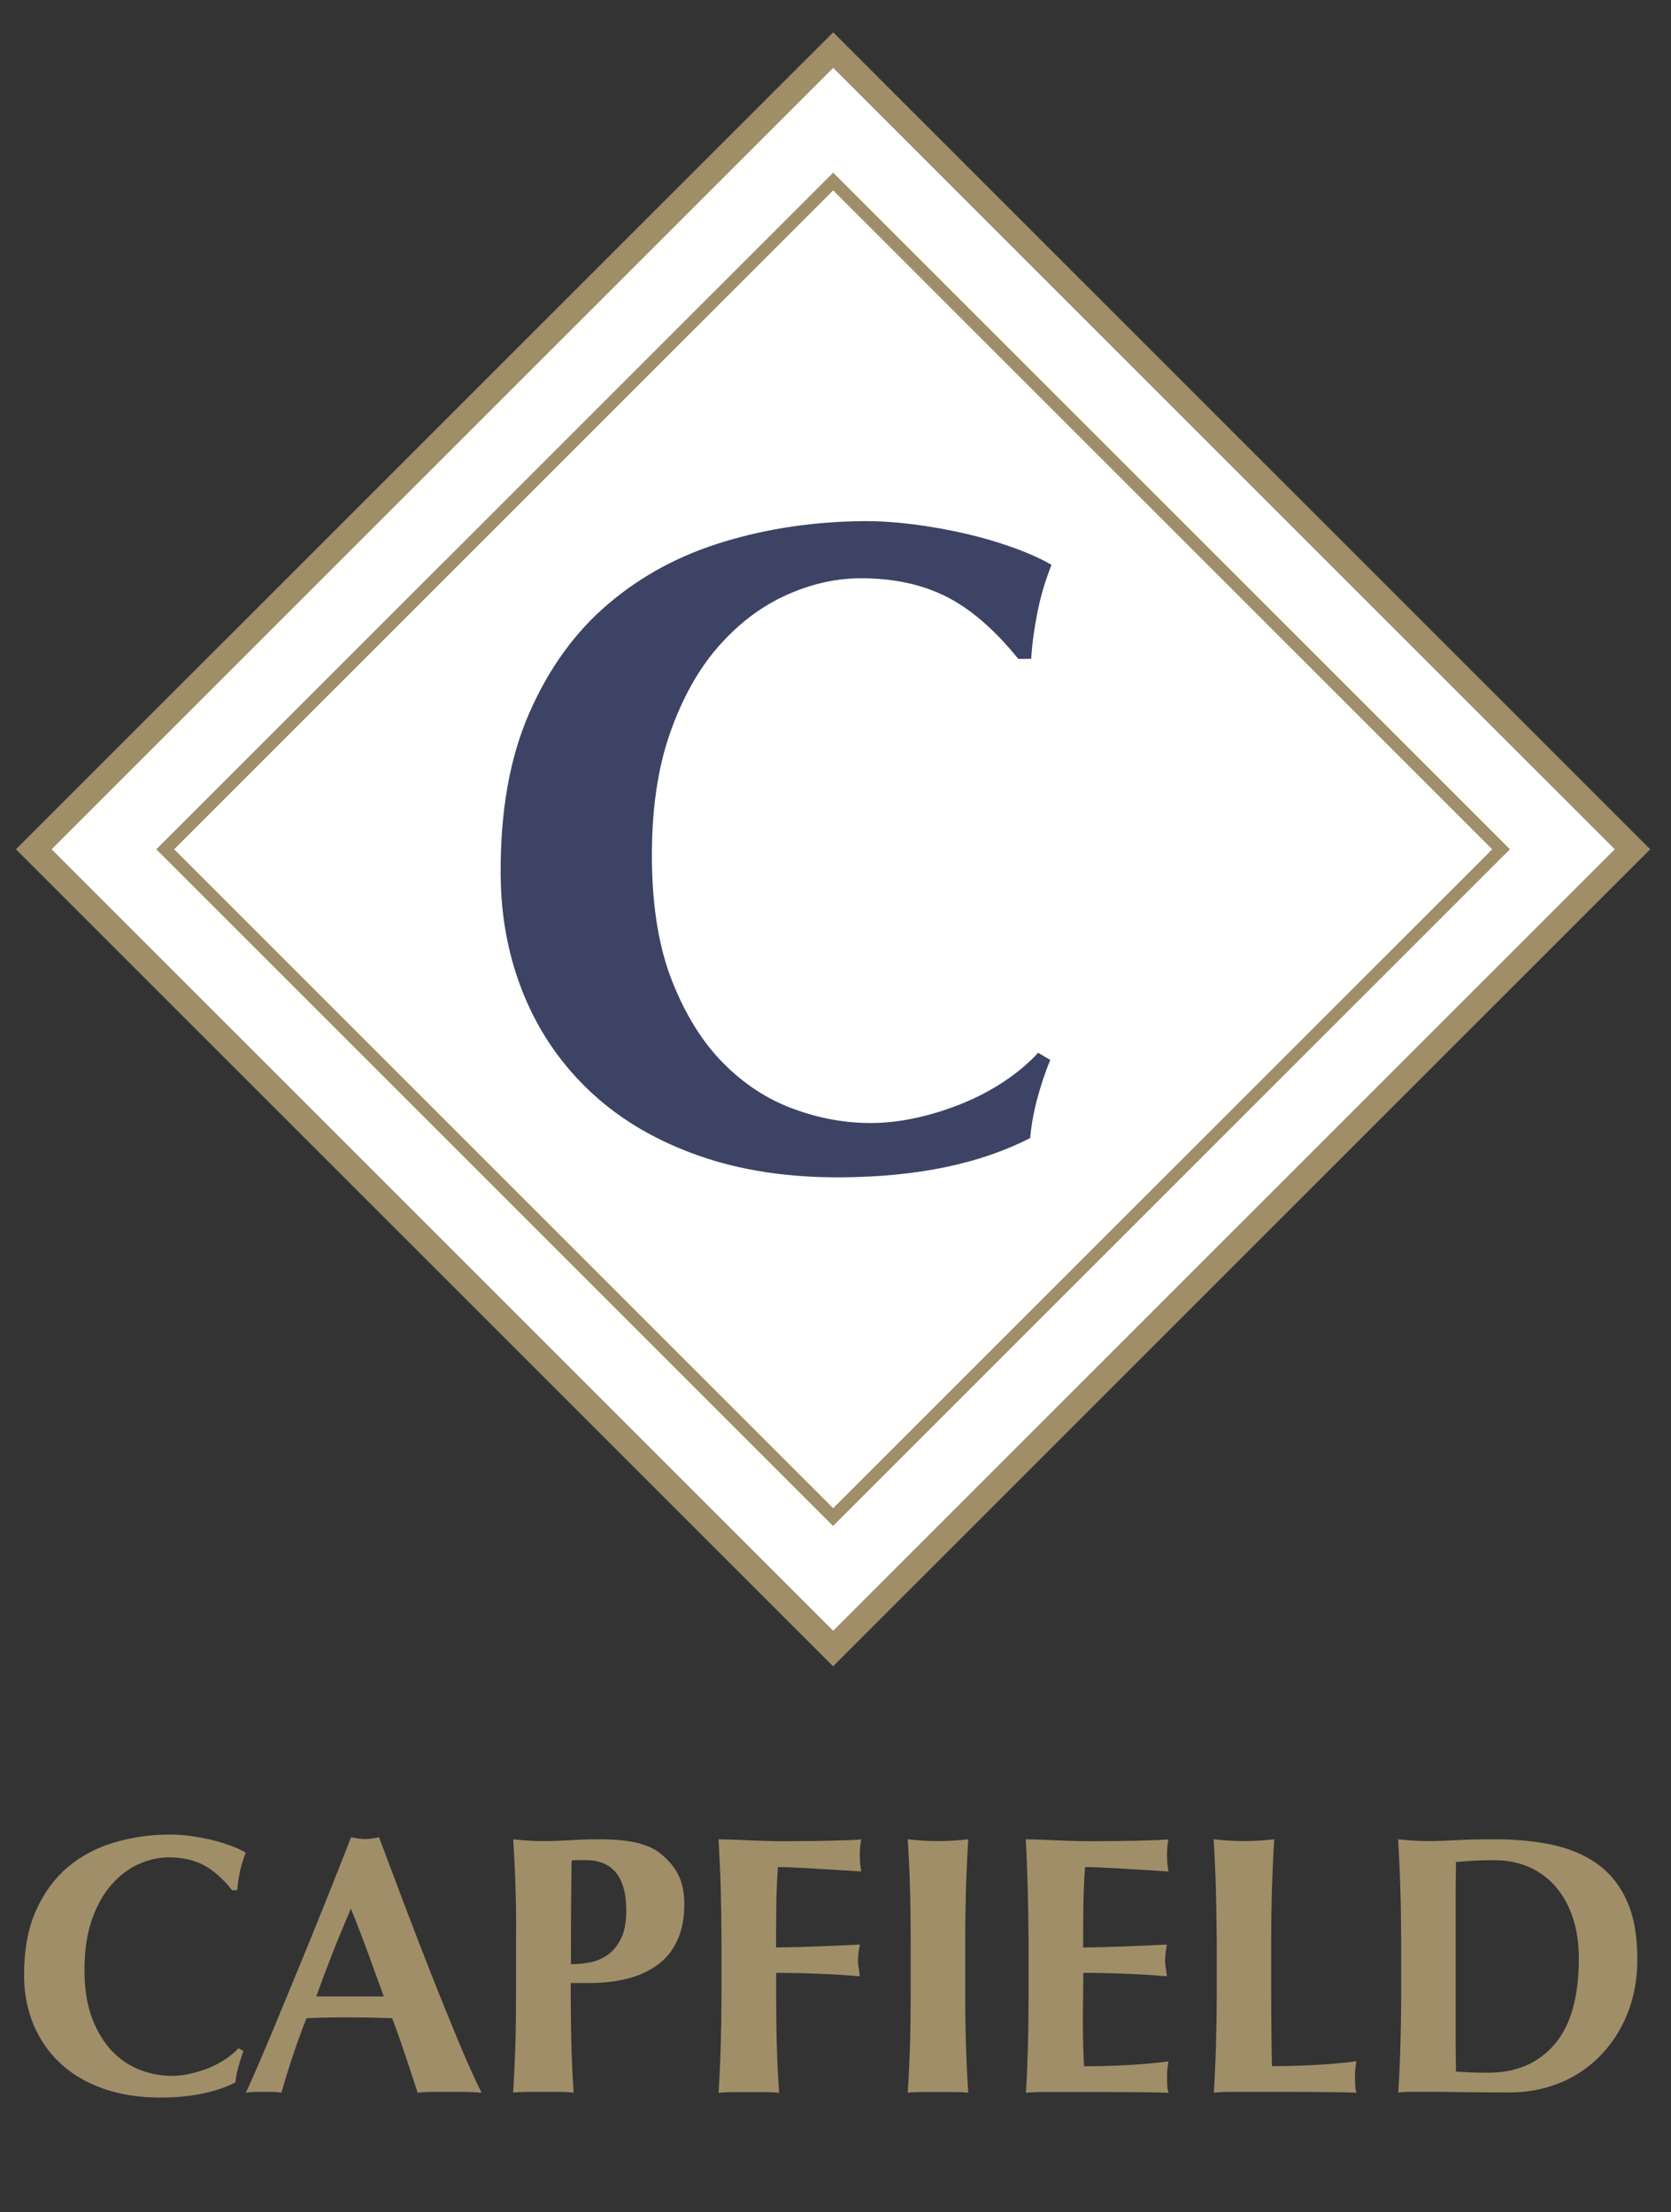
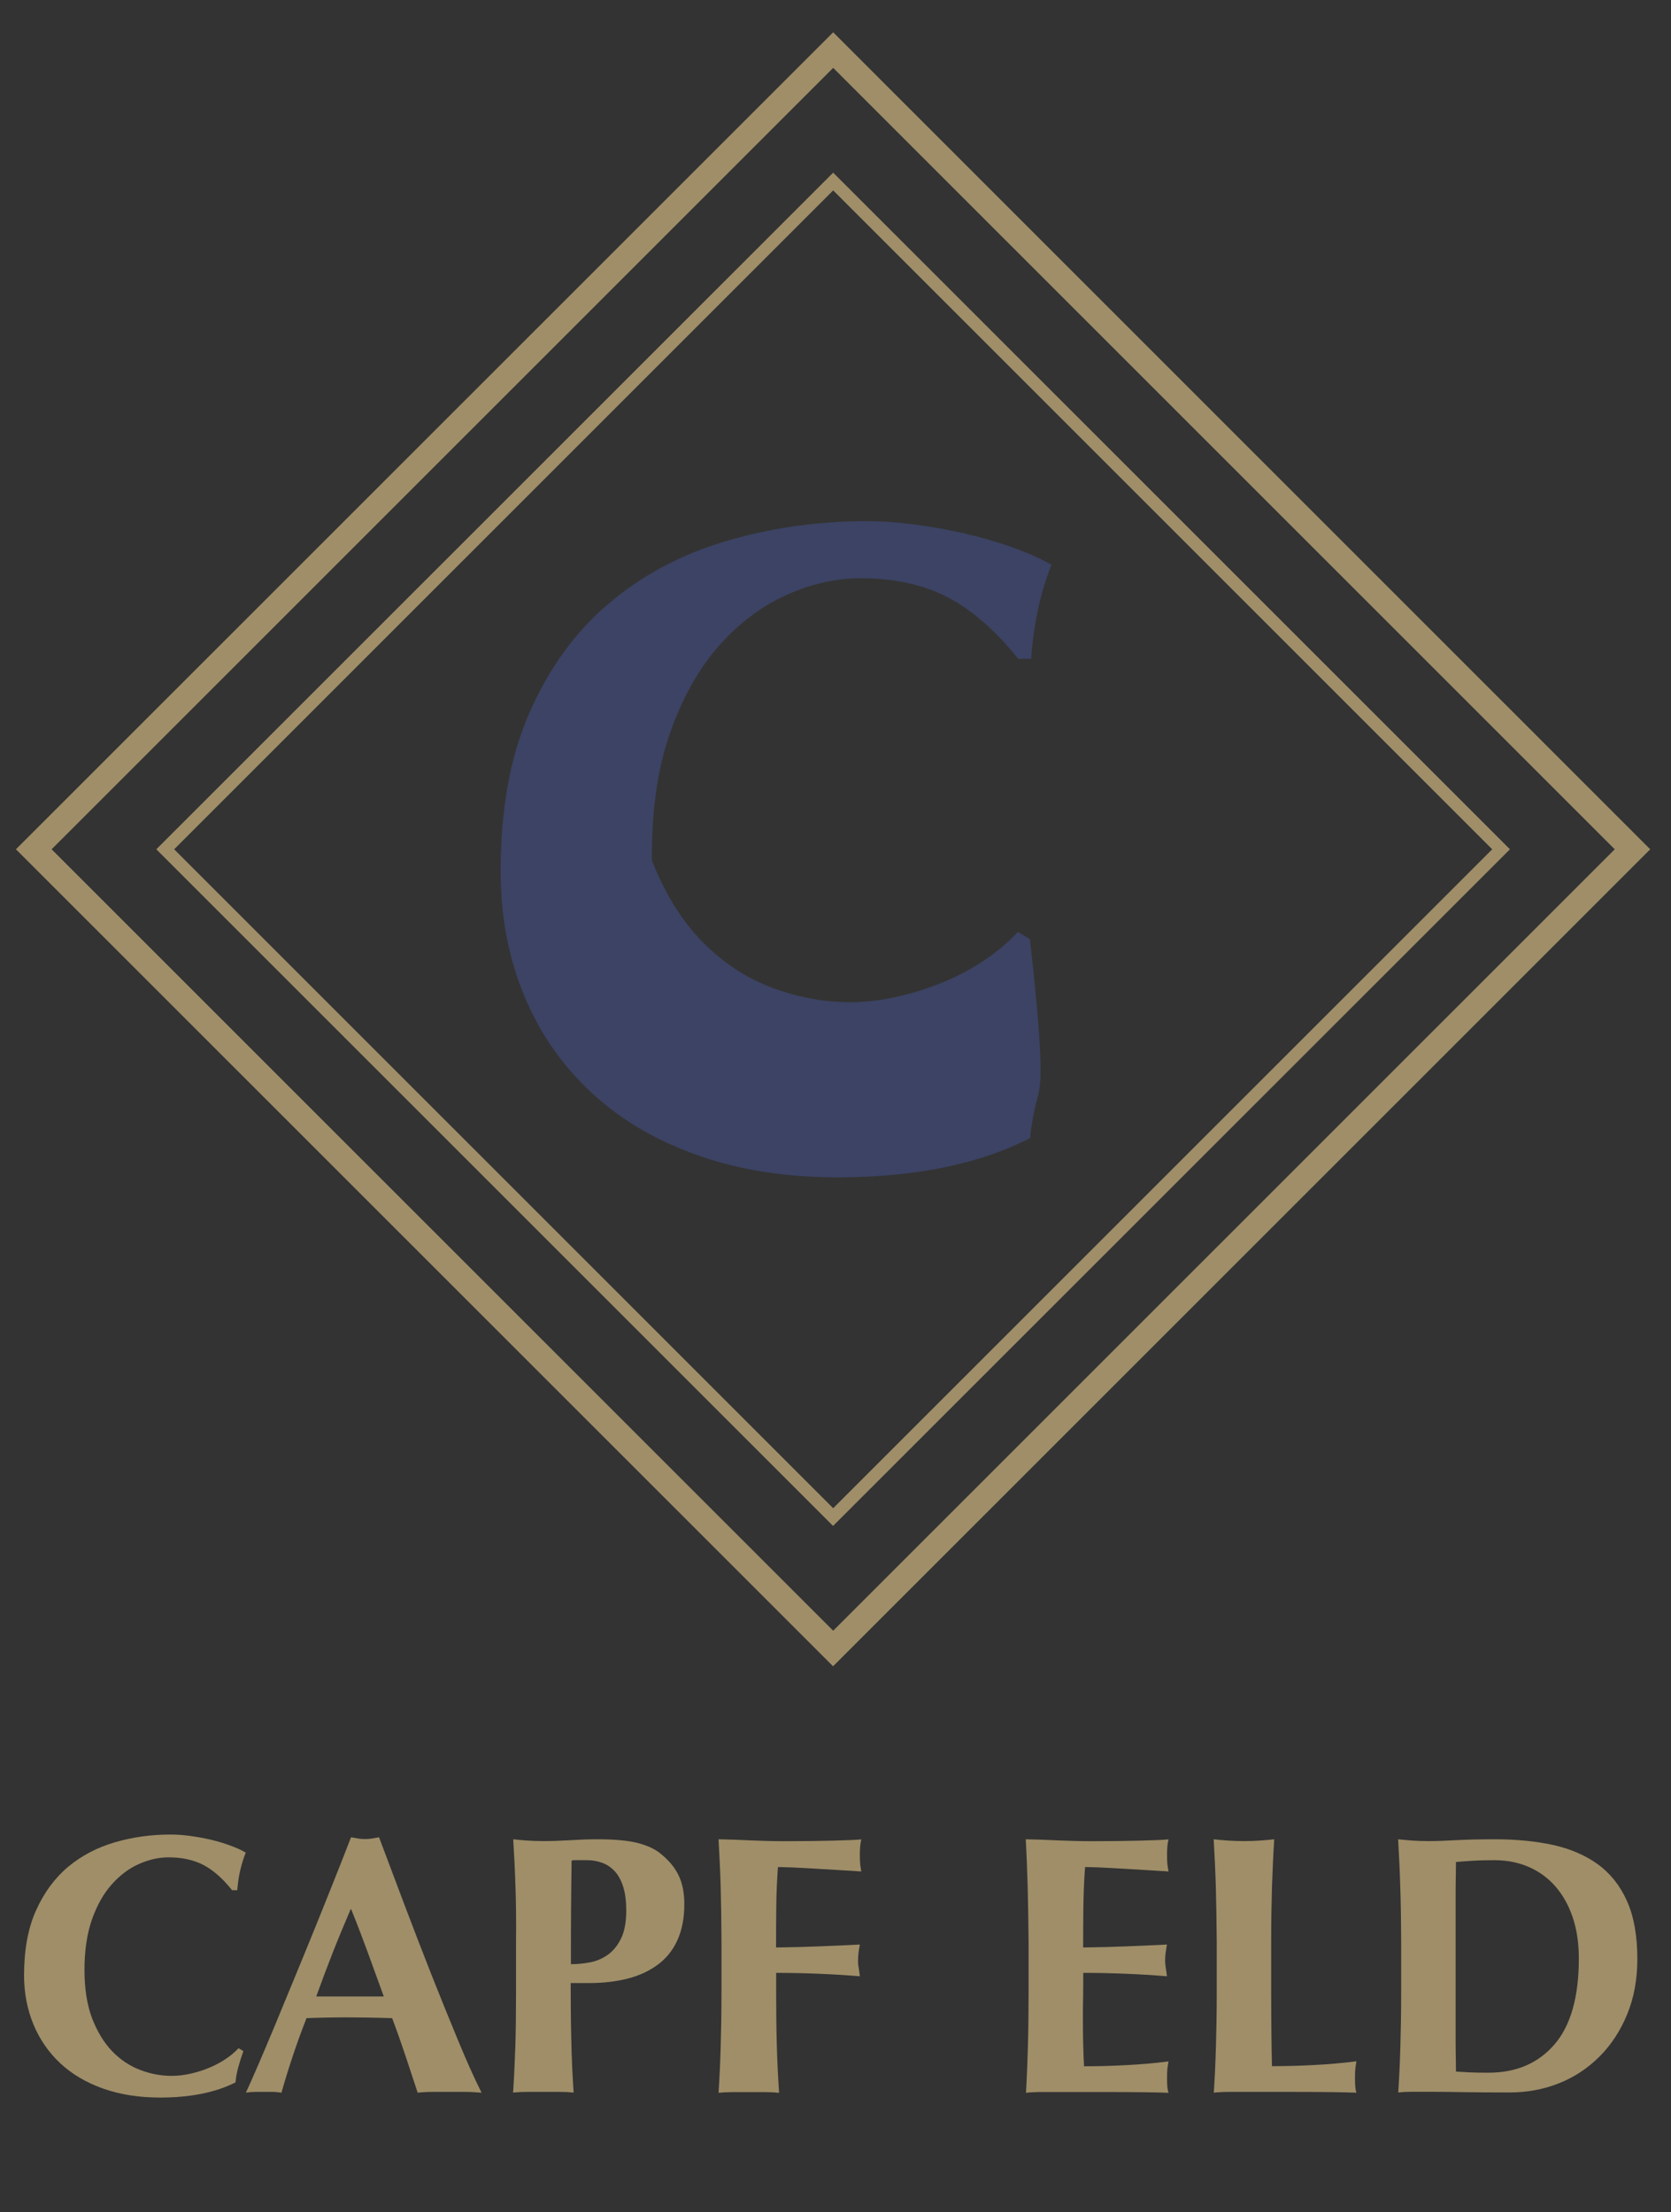
<svg xmlns="http://www.w3.org/2000/svg" id="Layer_1" x="0px" y="0px" width="147.95px" height="195.91px" viewBox="0 0 147.95 195.91" xml:space="preserve">
  <rect x="0" y="0" width="147.95" height="195.91" fill="#333333" stroke="none" />
  <g>
    <g>
      <path fill="#9F8E68" d="M21.11,183.02c-0.13,0.47-0.22,0.93-0.26,1.39c-1.76,0.89-3.98,1.34-6.66,1.34c-1.9,0-3.59-0.27-5.08-0.8   c-1.49-0.53-2.75-1.28-3.79-2.25c-1.03-0.97-1.82-2.12-2.37-3.45c-0.54-1.33-0.82-2.76-0.82-4.31c0-2.26,0.35-4.19,1.06-5.76   c0.71-1.58,1.66-2.87,2.84-3.86c1.19-0.99,2.56-1.71,4.13-2.17c1.57-0.46,3.21-0.69,4.93-0.69c0.57,0,1.16,0.04,1.8,0.13   c0.63,0.09,1.24,0.2,1.83,0.34c0.59,0.14,1.15,0.31,1.68,0.51c0.54,0.19,0.98,0.4,1.36,0.62c-0.22,0.54-0.38,1.1-0.51,1.65   c-0.12,0.55-0.2,1.12-0.24,1.68h-0.46c-0.83-1.04-1.68-1.79-2.55-2.24c-0.87-0.45-1.9-0.67-3.07-0.67c-0.87,0-1.75,0.2-2.63,0.59   c-0.88,0.39-1.68,0.99-2.4,1.8c-0.72,0.8-1.3,1.83-1.75,3.09c-0.44,1.25-0.67,2.75-0.67,4.49c0,1.68,0.23,3.11,0.68,4.3   c0.46,1.18,1.05,2.15,1.78,2.91c0.73,0.75,1.56,1.3,2.48,1.65c0.92,0.35,1.85,0.52,2.79,0.52c0.52,0,1.06-0.06,1.6-0.18   c0.54-0.12,1.08-0.28,1.6-0.49c0.52-0.21,1.02-0.46,1.49-0.77c0.47-0.3,0.88-0.64,1.22-1.01l0.43,0.26   C21.39,182.09,21.24,182.55,21.11,183.02" />
      <path fill="#9F8E68" d="M31.07,169.02c-0.56,1.31-1.1,2.6-1.6,3.87c-0.5,1.27-0.99,2.58-1.47,3.91h5.98   c-0.48-1.33-0.95-2.63-1.42-3.91C32.09,171.62,31.6,170.32,31.07,169.02 M42.64,185.32c-0.52-0.04-1.02-0.07-1.49-0.07h-1.39   h-1.39c-0.47,0-0.93,0.02-1.39,0.07c-0.35-1.07-0.71-2.16-1.08-3.27c-0.37-1.11-0.76-2.22-1.18-3.33   c-0.69-0.02-1.39-0.04-2.09-0.05c-0.7-0.01-1.39-0.02-2.09-0.02c-0.57,0-1.13,0.01-1.7,0.02c-0.57,0.01-1.13,0.03-1.7,0.05   c-0.44,1.11-0.84,2.22-1.21,3.33c-0.37,1.11-0.71,2.2-1.01,3.27c-0.26-0.04-0.52-0.07-0.77-0.07H23.4h-0.78   c-0.26,0-0.55,0.02-0.85,0.07c0.26-0.56,0.61-1.35,1.05-2.36c0.43-1,0.91-2.13,1.44-3.4c0.52-1.26,1.08-2.62,1.68-4.07   c0.6-1.45,1.2-2.91,1.8-4.39c0.6-1.48,1.19-2.94,1.76-4.38c0.58-1.44,1.1-2.78,1.58-4.02c0.22,0.04,0.43,0.08,0.62,0.11   c0.2,0.03,0.4,0.05,0.62,0.05c0.22,0,0.43-0.02,0.62-0.05c0.2-0.03,0.4-0.07,0.62-0.11c0.7,1.85,1.44,3.83,2.24,5.95   c0.8,2.11,1.6,4.19,2.4,6.22c0.81,2.04,1.59,3.97,2.35,5.8C41.31,182.51,42,184.06,42.64,185.32" />
      <path fill="#9F8E68" d="M55.17,167.06c-0.18-0.57-0.44-1.02-0.75-1.36c-0.32-0.34-0.69-0.59-1.11-0.74   c-0.42-0.15-0.87-0.23-1.32-0.23h-0.75H50.9c-0.11,0-0.21,0.01-0.29,0.03c-0.02,1.57-0.04,3.11-0.05,4.62   c-0.01,1.52-0.01,3.03-0.01,4.56c0.54,0,1.1-0.05,1.68-0.16c0.58-0.11,1.1-0.33,1.58-0.67c0.48-0.34,0.87-0.82,1.18-1.45   c0.31-0.63,0.46-1.47,0.46-2.52C55.44,168.32,55.35,167.62,55.17,167.06 M45.64,167.11c-0.04-1.4-0.11-2.81-0.2-4.23   c0.37,0.04,0.77,0.08,1.21,0.11c0.44,0.03,0.93,0.05,1.47,0.05c0.76,0,1.55-0.03,2.37-0.08c0.82-0.05,1.62-0.08,2.4-0.08   c1.55,0,2.75,0.11,3.62,0.34c0.87,0.23,1.56,0.56,2.06,1c0.69,0.57,1.21,1.2,1.53,1.89c0.33,0.7,0.49,1.54,0.49,2.52   c0,1.24-0.21,2.31-0.62,3.2c-0.41,0.9-1,1.62-1.75,2.17c-0.75,0.55-1.64,0.96-2.66,1.22c-1.02,0.26-2.14,0.39-3.36,0.39h-1.67   c0,1.64,0.01,3.27,0.05,4.88c0.03,1.63,0.1,3.23,0.21,4.82c-0.37-0.04-0.77-0.06-1.21-0.06h-1.47h-1.47   c-0.43,0-0.84,0.02-1.21,0.06c0.09-1.35,0.15-2.73,0.2-4.13c0.04-1.4,0.06-3.01,0.06-4.82v-4.44   C45.71,170.12,45.69,168.51,45.64,167.11" />
      <path fill="#9F8E68" d="M63.81,167.11c-0.04-1.4-0.11-2.81-0.19-4.23c0.98,0.02,1.95,0.05,2.91,0.1c0.96,0.04,1.93,0.07,2.91,0.07   c1.61,0,3.04-0.02,4.29-0.05c1.25-0.03,2.1-0.07,2.53-0.11c-0.09,0.35-0.13,0.81-0.13,1.37c0,0.35,0.01,0.62,0.03,0.82   c0.02,0.19,0.06,0.41,0.1,0.65c-0.63-0.04-1.32-0.08-2.07-0.13c-0.75-0.04-1.48-0.09-2.19-0.13c-0.71-0.04-1.34-0.07-1.91-0.1   c-0.57-0.02-0.97-0.03-1.21-0.03c-0.09,1.2-0.14,2.39-0.15,3.56c-0.01,1.18-0.02,2.37-0.02,3.56c1.42-0.02,2.7-0.05,3.84-0.1   c1.14-0.04,2.34-0.1,3.58-0.16c-0.07,0.37-0.11,0.65-0.13,0.85c-0.02,0.2-0.03,0.4-0.03,0.62c0,0.17,0.01,0.35,0.05,0.54   c0.03,0.19,0.07,0.45,0.11,0.8c-2.48-0.2-4.95-0.3-7.41-0.3v1.67c0,1.81,0.02,3.41,0.06,4.82c0.04,1.41,0.11,2.78,0.2,4.13   c-0.37-0.04-0.77-0.06-1.21-0.06h-1.47h-1.47c-0.44,0-0.84,0.02-1.21,0.06c0.09-1.35,0.15-2.73,0.19-4.13   c0.04-1.4,0.07-3.01,0.07-4.82v-4.44C63.87,170.12,63.85,168.51,63.81,167.11" />
-       <path fill="#9F8E68" d="M80.57,167.11c-0.04-1.4-0.11-2.81-0.2-4.23c0.37,0.04,0.77,0.08,1.21,0.11c0.44,0.03,0.92,0.05,1.47,0.05   c0.54,0,1.03-0.02,1.47-0.05c0.44-0.03,0.84-0.07,1.21-0.11c-0.09,1.42-0.15,2.83-0.2,4.23c-0.04,1.41-0.07,3.01-0.07,4.82v4.44   c0,1.81,0.02,3.41,0.07,4.82c0.04,1.41,0.11,2.78,0.2,4.13c-0.37-0.04-0.77-0.06-1.21-0.06h-1.47h-1.47   c-0.44,0-0.84,0.02-1.21,0.06c0.09-1.35,0.15-2.73,0.2-4.13c0.04-1.4,0.06-3.01,0.06-4.82v-4.44   C80.63,170.12,80.61,168.51,80.57,167.11" />
      <path fill="#9F8E68" d="M90.99,167.11c-0.04-1.4-0.09-2.81-0.17-4.23c0.98,0.02,1.95,0.05,2.9,0.1c0.96,0.04,1.93,0.07,2.91,0.07   c1.61,0,3.04-0.02,4.3-0.05c1.25-0.03,2.1-0.07,2.53-0.11c-0.09,0.35-0.13,0.81-0.13,1.37c0,0.35,0.01,0.62,0.03,0.82   c0.02,0.19,0.06,0.41,0.1,0.65c-0.63-0.04-1.32-0.08-2.08-0.13c-0.75-0.04-1.48-0.09-2.19-0.13c-0.71-0.04-1.34-0.07-1.91-0.1   c-0.57-0.02-0.97-0.03-1.21-0.03c-0.09,1.2-0.13,2.39-0.15,3.56c-0.01,1.18-0.02,2.37-0.02,3.56c1.42-0.02,2.7-0.05,3.84-0.1   c1.14-0.04,2.34-0.1,3.58-0.16c-0.06,0.37-0.11,0.65-0.13,0.85c-0.02,0.2-0.03,0.4-0.03,0.62c0,0.17,0.02,0.35,0.05,0.54   c0.03,0.19,0.07,0.45,0.11,0.8c-2.48-0.2-4.95-0.3-7.41-0.3c0,0.7,0,1.39-0.01,2.09c-0.02,0.7-0.02,1.39-0.02,2.09   c0,1.42,0.03,2.78,0.1,4.09c1.24,0,2.48-0.03,3.72-0.1c1.24-0.06,2.49-0.17,3.76-0.33c-0.04,0.24-0.08,0.46-0.1,0.65   c-0.02,0.2-0.03,0.47-0.03,0.82c0,0.35,0.01,0.62,0.03,0.82c0.02,0.2,0.06,0.36,0.1,0.49c-0.59-0.02-1.31-0.04-2.17-0.05   c-0.86-0.01-2.04-0.02-3.54-0.02h-3.23h-1.94c-0.49,0-0.86,0-1.11,0.02c-0.25,0.01-0.46,0.03-0.63,0.05   c0.08-1.35,0.13-2.73,0.17-4.13c0.04-1.4,0.06-3.01,0.06-4.82v-4.44C91.05,170.12,91.03,168.51,90.99,167.11" />
      <path fill="#9F8E68" d="M107.65,167.11c-0.04-1.4-0.11-2.81-0.19-4.23c0.37,0.04,0.77,0.08,1.21,0.11   c0.44,0.03,0.92,0.05,1.47,0.05c0.54,0,1.03-0.02,1.47-0.05c0.43-0.03,0.83-0.07,1.21-0.11c-0.09,1.42-0.15,2.83-0.2,4.23   c-0.04,1.41-0.07,3.01-0.07,4.82v4.44c0,1.24,0.01,2.44,0.02,3.59c0.01,1.15,0.03,2.16,0.05,3.01c1.24,0,2.48-0.03,3.72-0.1   c1.24-0.06,2.5-0.17,3.76-0.33c-0.04,0.24-0.08,0.46-0.1,0.65c-0.02,0.2-0.03,0.47-0.03,0.82c0,0.35,0.01,0.62,0.03,0.82   c0.02,0.2,0.05,0.36,0.1,0.49c-0.59-0.02-1.31-0.04-2.17-0.05c-0.86-0.01-2.04-0.02-3.54-0.02h-3.23h-1.95   c-0.49,0-0.86,0-1.11,0.02c-0.25,0.01-0.46,0.03-0.63,0.05c0.09-1.35,0.15-2.73,0.19-4.13c0.04-1.4,0.07-3.01,0.07-4.82v-4.44   C107.71,170.12,107.69,168.51,107.65,167.11" />
      <path fill="#9F8E68" d="M128.88,178.75v1.96c0,0.63,0.01,1.21,0.02,1.73c0.01,0.52,0.01,0.86,0.01,1.01   c0.33,0.02,0.72,0.04,1.18,0.07c0.46,0.02,1.02,0.03,1.7,0.03c2.46,0,4.41-0.84,5.85-2.51c1.44-1.68,2.15-4.22,2.15-7.61   c0-1.35-0.18-2.56-0.54-3.63c-0.36-1.07-0.87-1.98-1.52-2.73c-0.65-0.75-1.44-1.33-2.35-1.73c-0.91-0.4-1.94-0.61-3.07-0.61   c-0.78,0-1.42,0.02-1.91,0.05c-0.49,0.03-0.99,0.07-1.49,0.11c0,0.15,0,0.49-0.01,1.02c-0.01,0.52-0.02,1.11-0.02,1.76v1.96v1.63   v5.82V178.75z M123.98,167.11c-0.04-1.4-0.11-2.81-0.19-4.23c0.37,0.04,0.77,0.08,1.21,0.11c0.43,0.03,0.92,0.05,1.47,0.05   c0.72,0,1.52-0.03,2.42-0.08c0.89-0.05,2.06-0.08,3.49-0.08c1.88,0,3.58,0.17,5.12,0.5c1.53,0.34,2.86,0.91,3.97,1.71   c1.11,0.81,1.97,1.89,2.58,3.25c0.61,1.36,0.92,3.07,0.92,5.14c0,1.81-0.3,3.44-0.9,4.9c-0.6,1.46-1.42,2.71-2.45,3.74   c-1.04,1.04-2.23,1.83-3.6,2.37c-1.36,0.54-2.81,0.81-4.36,0.81c-1.64,0-3.03-0.01-4.18-0.03c-1.15-0.02-2.16-0.03-3-0.03h-1.47   c-0.44,0-0.84,0.02-1.21,0.06c0.09-1.35,0.15-2.73,0.19-4.13c0.04-1.4,0.07-3.01,0.07-4.82v-4.44   C124.05,170.12,124.03,168.51,123.98,167.11" />
    </g>
-     <rect x="23.72" y="25.16" transform="matrix(0.707 -0.707 0.707 0.707 -31.575 74.192)" fill="#FFFFFF" width="100.09" height="100.09" />
    <path fill="#9F8E68" d="M4.57,75.21l69.2-69.2l69.2,69.2l-69.2,69.2L4.57,75.21z M73.77,2.86L1.41,75.21l72.35,72.35l72.35-72.35  L73.77,2.86z" />
-     <rect x="31.95" y="33.39" transform="matrix(0.707 -0.707 0.707 0.707 -31.575 74.19)" fill="#FFFFFF" width="83.63" height="83.63" />
    <path fill="#9F8E68" d="M73.77,15.29L13.84,75.21l59.92,59.92l59.93-59.92L73.77,15.29z M73.77,16.86l58.35,58.35l-58.35,58.35  L15.42,75.21L73.77,16.86z" />
    <g>
-       <path fill="#3C4364" d="M91.83,97.32c-0.31,1.17-0.52,2.33-0.62,3.46c-4.39,2.26-9.91,3.42-16.6,3.48   c-4.73,0.04-8.95-0.59-12.69-1.9c-3.73-1.3-6.9-3.15-9.49-5.54c-2.6-2.4-4.6-5.25-5.98-8.55c-1.38-3.31-2.09-6.88-2.12-10.74   c-0.05-5.65,0.8-10.45,2.54-14.4c1.73-3.96,4.07-7.18,7.01-9.67c2.94-2.5,6.36-4.33,10.27-5.5c3.9-1.18,8-1.77,12.29-1.81   c1.41-0.01,2.91,0.09,4.49,0.29c1.57,0.21,3.1,0.48,4.56,0.82c1.47,0.34,2.87,0.75,4.21,1.23c1.33,0.48,2.47,0.99,3.4,1.53   c-0.54,1.36-0.95,2.74-1.23,4.12c-0.28,1.38-0.48,2.79-0.57,4.2l-1.14,0.01c-2.09-2.59-4.22-4.43-6.4-5.53   c-2.18-1.09-4.74-1.63-7.67-1.61c-2.17,0.02-4.35,0.52-6.54,1.52c-2.19,1-4.18,2.51-5.95,4.53c-1.77,2.02-3.21,4.6-4.3,7.73   c-1.09,3.13-1.62,6.87-1.58,11.22c0.04,4.18,0.63,7.75,1.8,10.7c1.17,2.95,2.66,5.36,4.5,7.22c1.84,1.86,3.91,3.22,6.23,4.07   c2.31,0.85,4.64,1.27,6.97,1.25c1.31-0.01,2.63-0.17,4-0.48c1.35-0.3,2.68-0.72,3.98-1.25c1.29-0.52,2.53-1.17,3.69-1.94   c1.16-0.77,2.17-1.62,3.03-2.55l1.07,0.64C92.52,94.99,92.15,96.15,91.83,97.32" />
+       <path fill="#3C4364" d="M91.83,97.32c-0.31,1.17-0.52,2.33-0.62,3.46c-4.39,2.26-9.91,3.42-16.6,3.48   c-4.73,0.04-8.95-0.59-12.69-1.9c-3.73-1.3-6.9-3.15-9.49-5.54c-2.6-2.4-4.6-5.25-5.98-8.55c-1.38-3.31-2.09-6.88-2.12-10.74   c-0.05-5.65,0.8-10.45,2.54-14.4c1.73-3.96,4.07-7.18,7.01-9.67c2.94-2.5,6.36-4.33,10.27-5.5c3.9-1.18,8-1.77,12.29-1.81   c1.41-0.01,2.91,0.09,4.49,0.29c1.57,0.21,3.1,0.48,4.56,0.82c1.47,0.34,2.87,0.75,4.21,1.23c1.33,0.48,2.47,0.99,3.4,1.53   c-0.54,1.36-0.95,2.74-1.23,4.12c-0.28,1.38-0.48,2.79-0.57,4.2l-1.14,0.01c-2.09-2.59-4.22-4.43-6.4-5.53   c-2.18-1.09-4.74-1.63-7.67-1.61c-2.17,0.02-4.35,0.52-6.54,1.52c-2.19,1-4.18,2.51-5.95,4.53c-1.77,2.02-3.21,4.6-4.3,7.73   c-1.09,3.13-1.62,6.87-1.58,11.22c1.17,2.95,2.66,5.36,4.5,7.22c1.84,1.86,3.91,3.22,6.23,4.07   c2.31,0.85,4.64,1.27,6.97,1.25c1.31-0.01,2.63-0.17,4-0.48c1.35-0.3,2.68-0.72,3.98-1.25c1.29-0.52,2.53-1.17,3.69-1.94   c1.16-0.77,2.17-1.62,3.03-2.55l1.07,0.64C92.52,94.99,92.15,96.15,91.83,97.32" />
    </g>
  </g>
</svg>